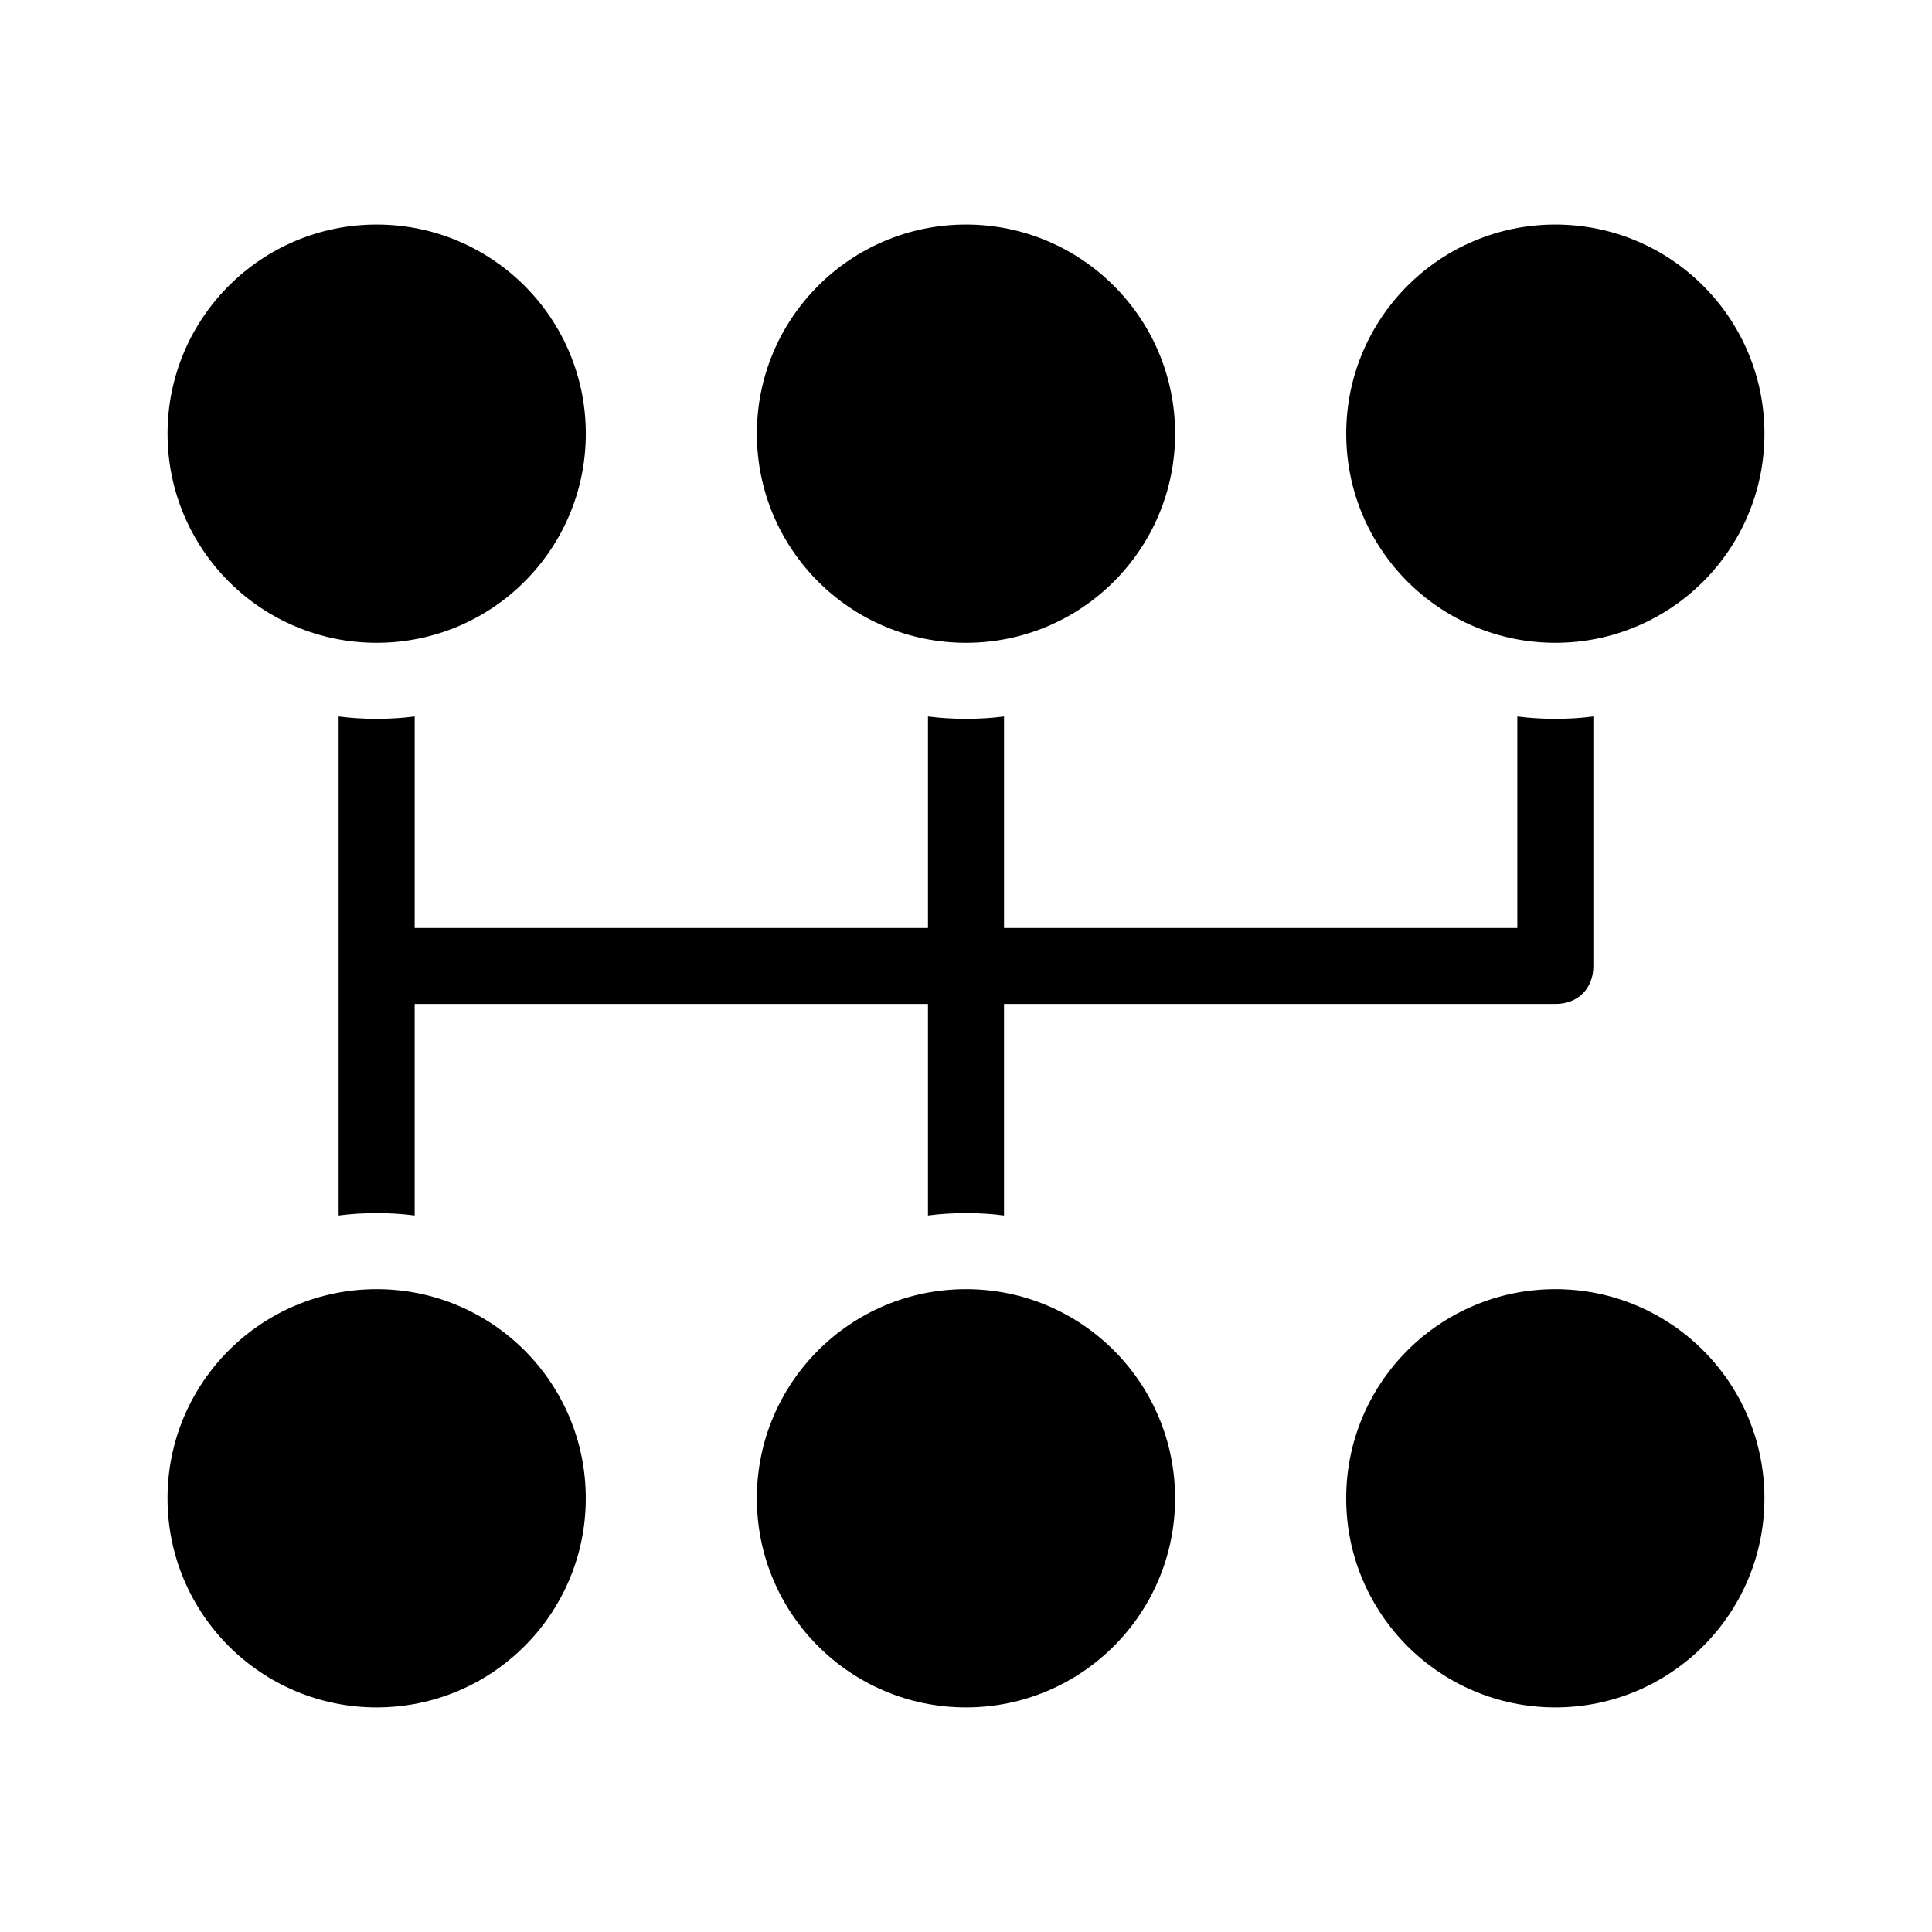
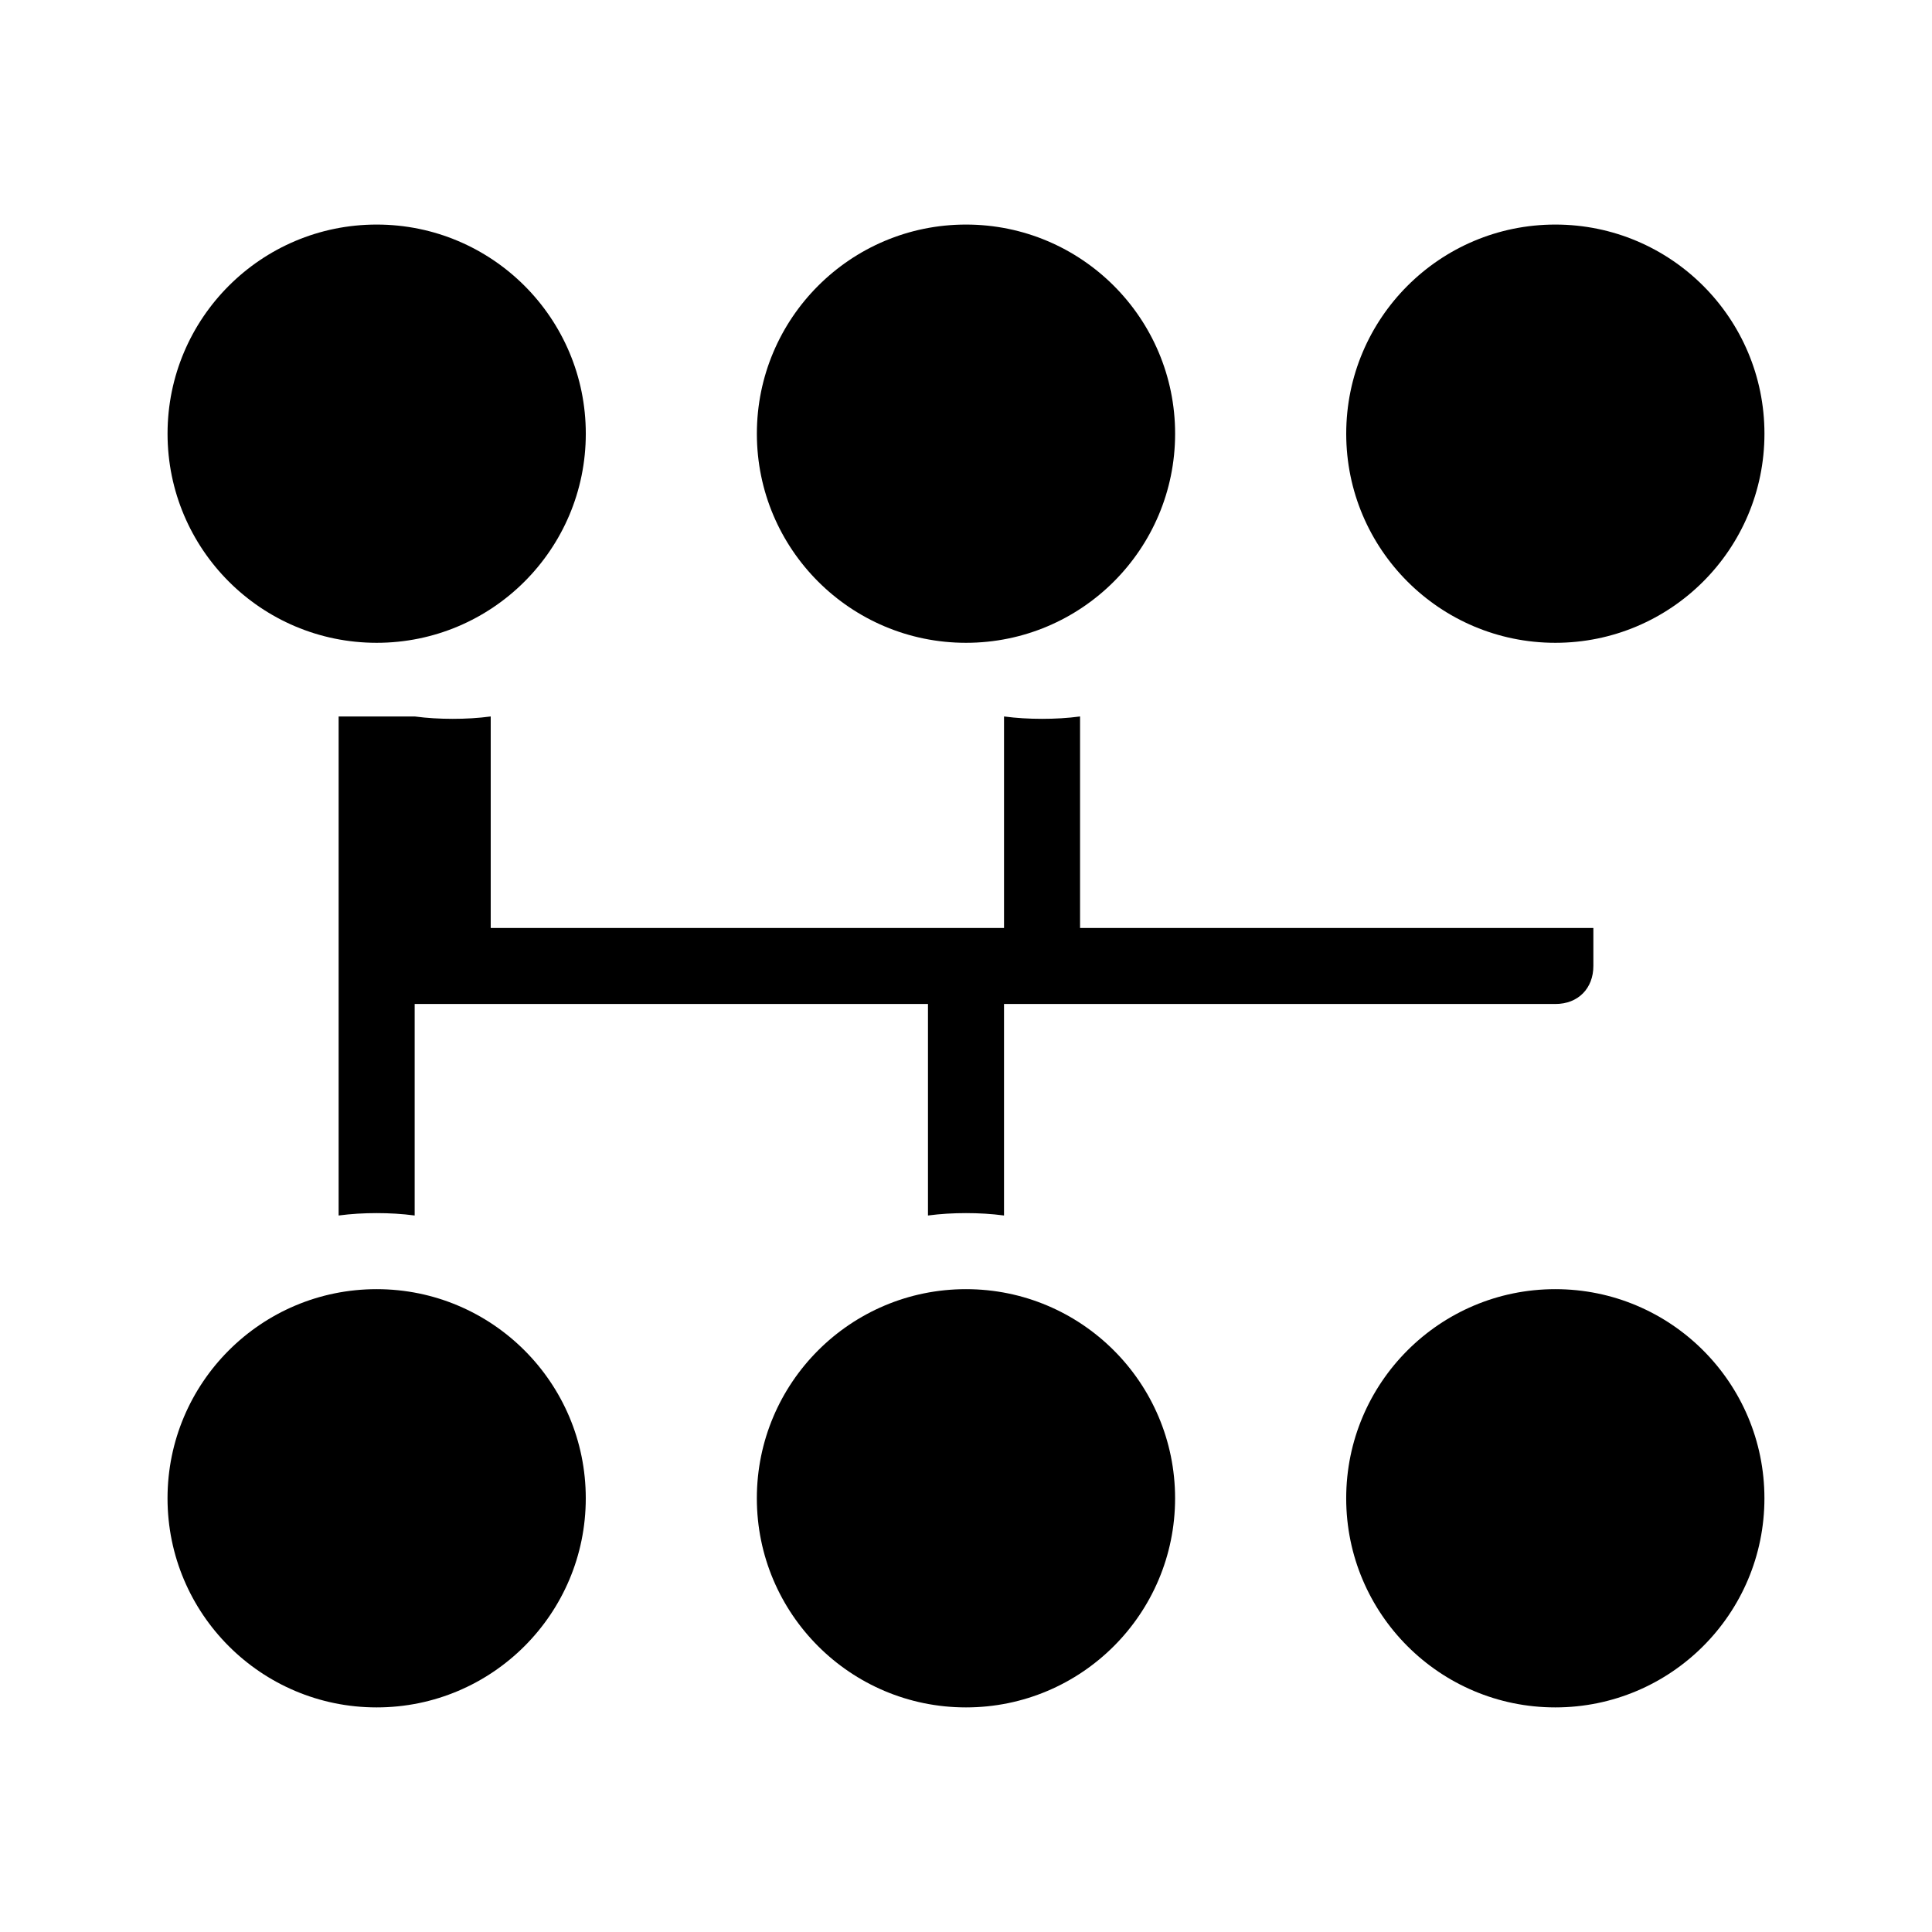
<svg xmlns="http://www.w3.org/2000/svg" fill="#000000" width="800px" height="800px" version="1.1" viewBox="144 144 512 512">
-   <path d="m243.82 203.51c-30.605 0-55.418 24.812-55.418 55.422 0 30.605 24.812 55.418 55.418 55.418 30.609 0 55.422-24.812 55.422-55.418 0-30.609-24.812-55.422-55.422-55.422zm156.18 0c-30.609 0-55.422 24.812-55.422 55.422 0 30.605 24.812 55.418 55.422 55.418 30.605 0 55.418-24.812 55.418-55.418 0-30.609-24.812-55.422-55.418-55.422zm156.18 0c-30.605 0-55.418 24.812-55.418 55.422 0 30.605 24.812 55.418 55.418 55.418 30.605 0 55.418-24.812 55.418-55.418 0-30.609-24.812-55.422-55.418-55.422zm-322.44 130.36v132.25c3.297-0.441 6.656-0.633 10.074-0.633 3.422 0 6.777 0.191 10.078 0.633v-56.051h136.03v56.051c3.301-0.441 6.656-0.633 10.078-0.633 3.418 0 6.777 0.191 10.074 0.633v-56.051h146.11c6.066 0 10.074-4.16 10.074-10.074v-66.125c-3.297 0.438-6.656 0.629-10.074 0.629-3.418 0-6.777-0.191-10.078-0.629v56.047h-136.03v-56.047c-3.297 0.438-6.656 0.629-10.074 0.629-3.422 0-6.777-0.191-10.078-0.629v56.047h-136.03v-56.047c-3.301 0.438-6.656 0.629-10.078 0.629-3.418 0-6.777-0.191-10.074-0.629zm10.074 151.77c-30.605 0-55.418 24.812-55.418 55.422 0 30.605 24.812 55.418 55.418 55.418 30.609 0 55.422-24.812 55.422-55.418 0-30.609-24.812-55.422-55.422-55.422zm156.18 0c-30.609 0-55.422 24.812-55.422 55.422 0 30.605 24.812 55.418 55.422 55.418 30.605 0 55.418-24.812 55.418-55.418 0-30.609-24.812-55.422-55.418-55.422zm156.18 0c-30.605 0-55.418 24.812-55.418 55.422 0 30.605 24.812 55.418 55.418 55.418 30.605 0 55.418-24.812 55.418-55.418 0-30.609-24.812-55.422-55.418-55.422z" />
+   <path d="m243.82 203.51c-30.605 0-55.418 24.812-55.418 55.422 0 30.605 24.812 55.418 55.418 55.418 30.609 0 55.422-24.812 55.422-55.418 0-30.609-24.812-55.422-55.422-55.422zm156.18 0c-30.609 0-55.422 24.812-55.422 55.422 0 30.605 24.812 55.418 55.422 55.418 30.605 0 55.418-24.812 55.418-55.418 0-30.609-24.812-55.422-55.418-55.422zm156.18 0c-30.605 0-55.418 24.812-55.418 55.422 0 30.605 24.812 55.418 55.418 55.418 30.605 0 55.418-24.812 55.418-55.418 0-30.609-24.812-55.422-55.418-55.422zm-322.44 130.36v132.25c3.297-0.441 6.656-0.633 10.074-0.633 3.422 0 6.777 0.191 10.078 0.633v-56.051h136.03v56.051c3.301-0.441 6.656-0.633 10.078-0.633 3.418 0 6.777 0.191 10.074 0.633v-56.051h146.11c6.066 0 10.074-4.16 10.074-10.074v-66.125v56.047h-136.03v-56.047c-3.297 0.438-6.656 0.629-10.074 0.629-3.422 0-6.777-0.191-10.078-0.629v56.047h-136.03v-56.047c-3.301 0.438-6.656 0.629-10.078 0.629-3.418 0-6.777-0.191-10.074-0.629zm10.074 151.77c-30.605 0-55.418 24.812-55.418 55.422 0 30.605 24.812 55.418 55.418 55.418 30.609 0 55.422-24.812 55.422-55.418 0-30.609-24.812-55.422-55.422-55.422zm156.18 0c-30.609 0-55.422 24.812-55.422 55.422 0 30.605 24.812 55.418 55.422 55.418 30.605 0 55.418-24.812 55.418-55.418 0-30.609-24.812-55.422-55.418-55.422zm156.18 0c-30.605 0-55.418 24.812-55.418 55.422 0 30.605 24.812 55.418 55.418 55.418 30.605 0 55.418-24.812 55.418-55.418 0-30.609-24.812-55.422-55.418-55.422z" />
</svg>